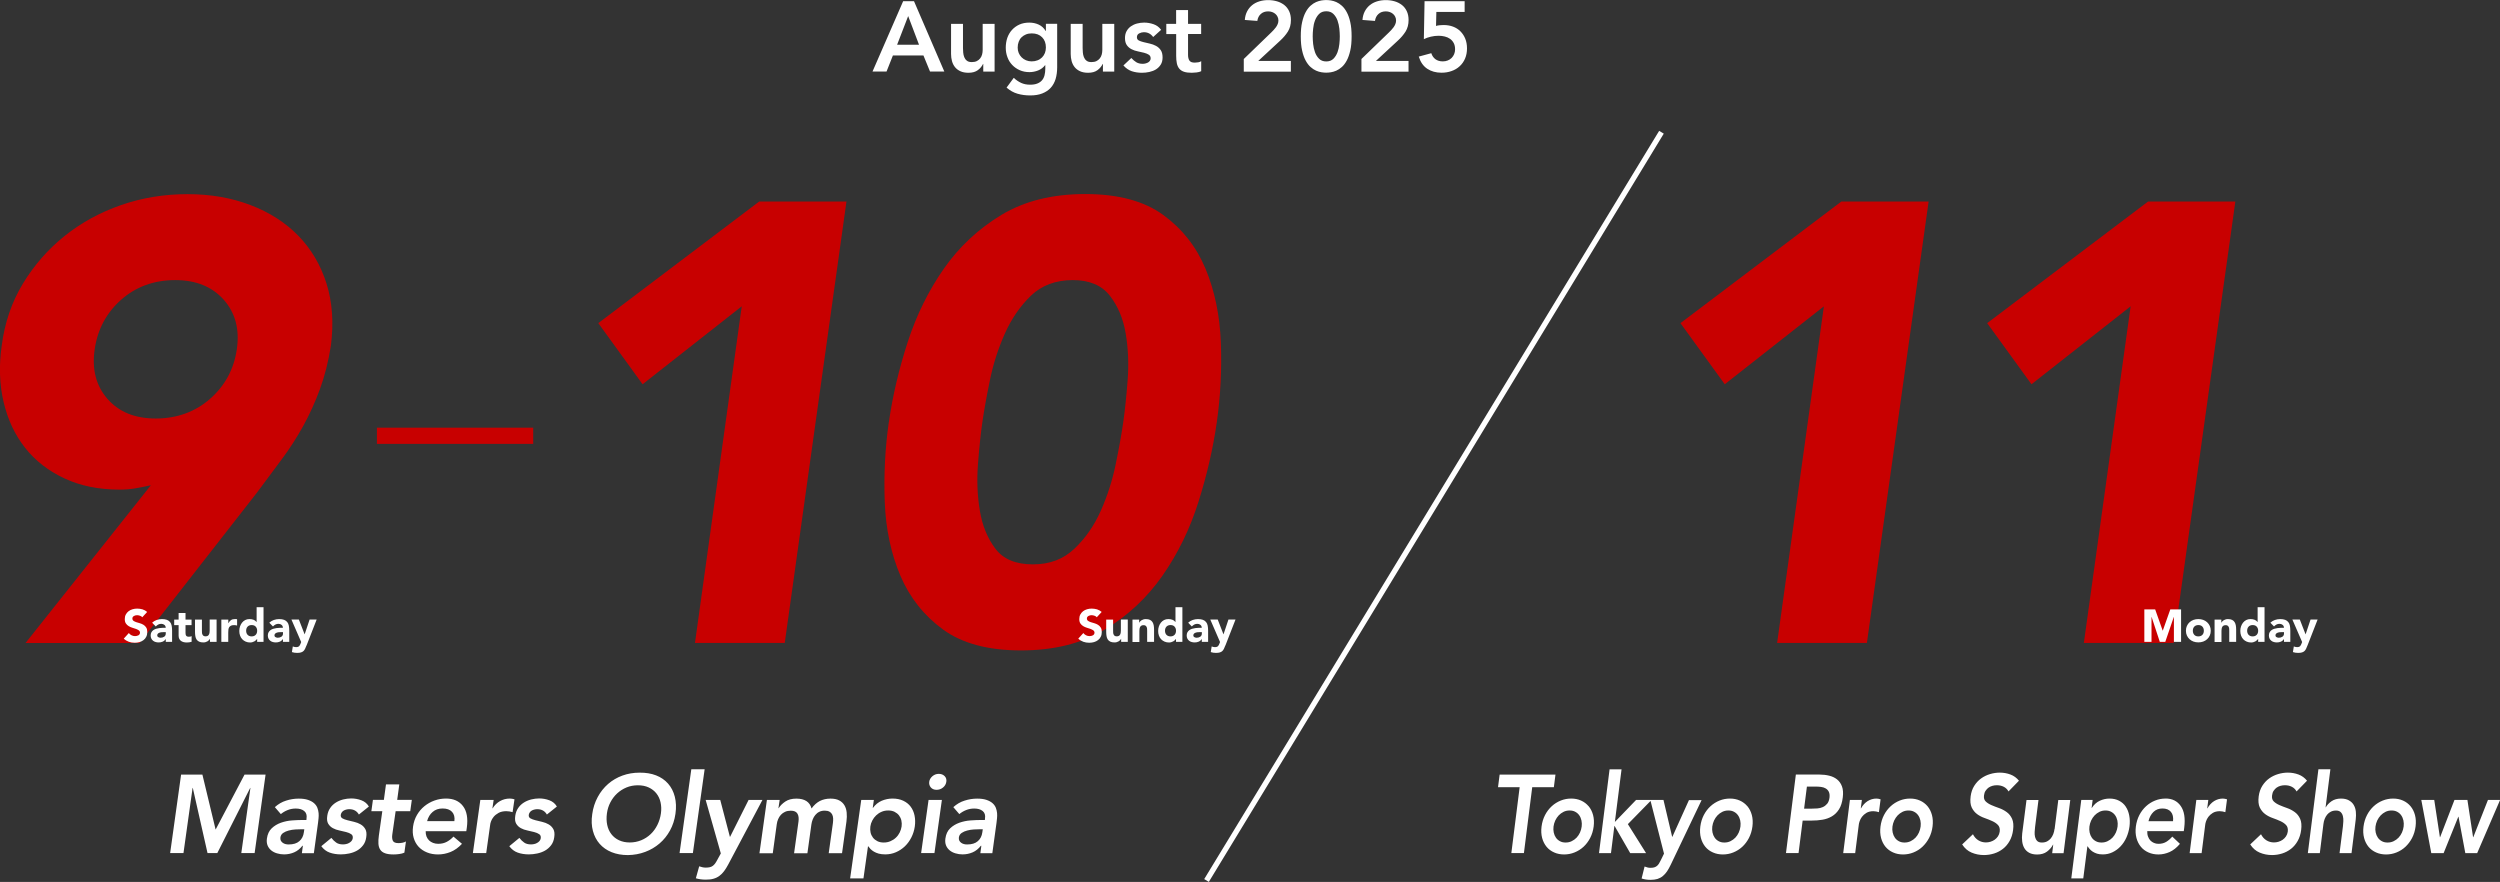
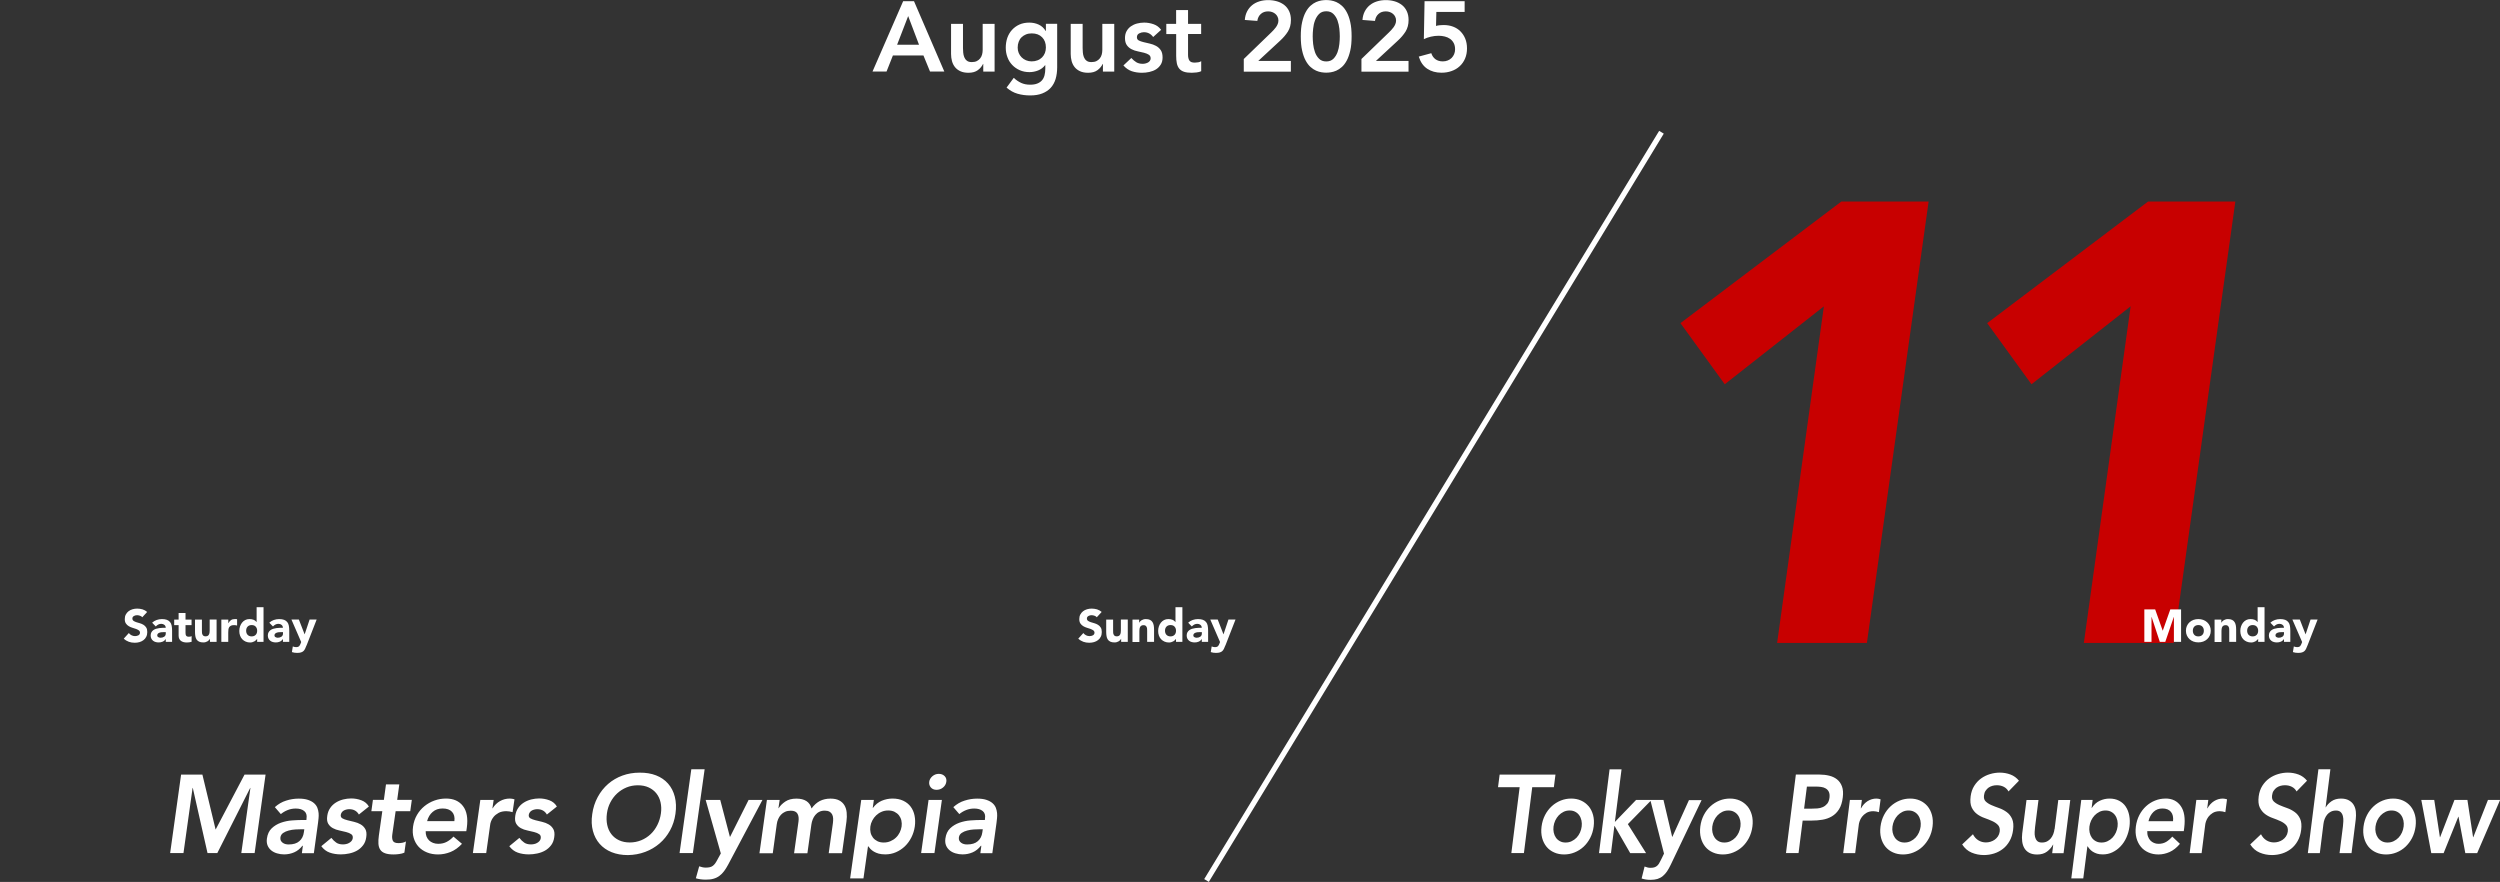
<svg xmlns="http://www.w3.org/2000/svg" id="lyr2" viewBox="0 0 463.43 163.49">
  <rect x="0" y="0" width="463.43" height="163.49" fill="#333333" stroke="none" />
  <defs>
    <style>.cls-1{fill:#c80000}.cls-3{fill:#fff}</style>
  </defs>
  <g id="lyr1-2">
    <path class="cls-3" d="M33.57 143.59h3.95l2.45 10.19 5.36-10.19h3.9l-2.03 14.55h-2.47l1.69-12.08h-.04l-6.1 12.08h-1.81l-2.73-12.08h-.04l-1.69 12.08h-2.47l2.03-14.55ZM56.12 156.78h-.06c-.44.56-.95.97-1.53 1.22-.58.25-1.2.38-1.86.38-.45 0-.89-.06-1.31-.19-.42-.12-.78-.31-1.08-.55-.3-.25-.53-.55-.68-.92s-.19-.8-.12-1.29c.11-.79.4-1.42.88-1.88.48-.46 1.05-.8 1.71-1.04.66-.23 1.35-.38 2.09-.43s1.41-.08 2.02-.08h.62l.02-.27c.1-.62-.05-1.08-.43-1.39-.38-.31-.9-.46-1.56-.46-.52 0-1.02.09-1.5.28-.48.19-.9.44-1.27.75l-1.11-1.29c.62-.56 1.31-.97 2.09-1.21.77-.25 1.55-.37 2.33-.37.7 0 1.28.08 1.74.24.46.16.83.36 1.11.61.28.25.48.53.61.85.12.32.2.65.23.98s.02.65-.01.96c-.03.31-.06.58-.09.81l-.78 5.67h-2.22l.18-1.36Zm.29-3.06h-.51c-.34 0-.73.01-1.16.04-.43.03-.84.09-1.23.2-.39.1-.73.25-1.02.45-.29.2-.46.48-.51.83-.03.23 0 .43.08.59s.2.29.35.4c.15.11.32.19.51.24.19.05.39.07.6.07.85 0 1.51-.2 1.97-.61.47-.4.75-.96.84-1.65l.08-.55ZM66.54 151.01c-.38-.67-.98-1.01-1.79-1.01-.16 0-.34.02-.51.06-.18.04-.34.1-.49.18-.15.08-.28.19-.38.33-.1.14-.17.29-.2.47-.04.3.06.52.3.66s.55.25.94.35c.38.1.8.2 1.24.3s.85.26 1.21.47c.36.21.65.5.86.87.21.37.27.88.17 1.52-.08.59-.28 1.09-.59 1.49-.31.4-.68.73-1.12.98-.44.25-.92.42-1.44.53-.52.11-1.03.17-1.54.17-.77 0-1.46-.11-2.08-.33-.62-.22-1.14-.62-1.56-1.19l1.87-1.54c.27.36.57.65.89.87.32.23.74.34 1.26.34.18 0 .37-.02.57-.06.2-.04.39-.11.56-.21.18-.1.33-.22.45-.36.12-.14.2-.31.23-.5.05-.34-.04-.6-.28-.76-.24-.17-.55-.3-.94-.4-.38-.1-.8-.2-1.24-.29-.45-.09-.85-.23-1.22-.43-.37-.2-.66-.48-.87-.83-.21-.36-.27-.85-.17-1.48.08-.55.26-1.02.54-1.43s.63-.74 1.04-1c.41-.26.86-.45 1.36-.58.49-.12.99-.19 1.48-.19.66 0 1.29.11 1.9.34.61.23 1.07.61 1.39 1.16l-1.85 1.48ZM68.84 150.37l.29-2.1h2.03l.39-2.86h2.47l-.39 2.86h2.71l-.29 2.1h-2.71l-.62 4.32c-.07.49-.03.88.11 1.17.14.29.49.43 1.04.43.22 0 .46-.02.73-.07s.48-.13.65-.24l-.29 2.08c-.27.12-.6.21-.99.26-.38.05-.72.07-1.01.07-.66 0-1.19-.07-1.58-.22-.4-.14-.7-.36-.89-.66-.2-.29-.31-.66-.34-1.1s0-.95.08-1.52l.64-4.52h-2.03ZM78.91 154.07c-.01.37.04.7.15.99.12.29.28.53.48.73.21.2.45.35.74.46.29.11.6.17.95.17.62 0 1.15-.13 1.61-.38.46-.25.87-.57 1.22-.96l1.58 1.34c-.67.71-1.38 1.22-2.14 1.52-.75.3-1.52.45-2.3.45-.74 0-1.42-.12-2.04-.37s-1.14-.6-1.56-1.05-.72-1-.91-1.63c-.19-.64-.23-1.35-.12-2.13.11-.78.35-1.49.72-2.13.37-.64.83-1.18 1.38-1.63.55-.45 1.17-.8 1.86-1.05.69-.25 1.41-.37 2.15-.37 1.38 0 2.43.46 3.14 1.39.71.92.95 2.25.72 3.98l-.1.68h-7.52Zm5.32-1.85c.1-.73-.05-1.3-.43-1.72-.38-.42-.97-.63-1.75-.63-.74 0-1.36.21-1.85.64-.49.42-.84.99-1.03 1.71h5.06ZM89.04 148.28h2.47l-.23 1.56h.04c.36-.58.81-1.02 1.37-1.34.55-.31 1.16-.47 1.82-.47.15 0 .29.01.43.04s.28.06.43.1l-.35 2.38c-.19-.05-.38-.1-.58-.13s-.38-.05-.58-.05c-.58 0-1.06.11-1.44.32-.38.21-.69.46-.91.73s-.39.55-.48.82c-.1.27-.15.48-.16.62l-.74 5.28h-2.47l1.38-9.86ZM101.39 151.01c-.38-.67-.98-1.01-1.79-1.01-.16 0-.34.02-.51.06-.18.04-.34.1-.49.18-.15.08-.28.19-.38.33-.1.14-.17.29-.2.47-.04.3.06.52.3.66s.55.25.94.35c.38.1.8.2 1.24.3s.85.26 1.21.47c.36.21.65.5.86.87.21.37.27.88.17 1.52-.08.59-.28 1.09-.59 1.49-.31.4-.68.73-1.12.98-.44.25-.92.42-1.44.53-.52.11-1.03.17-1.54.17-.77 0-1.46-.11-2.08-.33-.62-.22-1.14-.62-1.56-1.19l1.87-1.54c.27.36.57.65.89.87.32.23.74.34 1.26.34.18 0 .37-.02.57-.06.2-.04.39-.11.56-.21.18-.1.33-.22.45-.36.12-.14.2-.31.23-.5.05-.34-.04-.6-.28-.76-.24-.17-.55-.3-.94-.4-.38-.1-.8-.2-1.24-.29-.45-.09-.85-.23-1.22-.43-.37-.2-.66-.48-.87-.83-.21-.36-.27-.85-.17-1.48.08-.55.26-1.02.54-1.43s.63-.74 1.04-1c.41-.26.86-.45 1.36-.58.49-.12.99-.19 1.48-.19.66 0 1.29.11 1.9.34.61.23 1.07.61 1.39 1.16l-1.85 1.48ZM109.78 150.93c.16-1.17.5-2.22 1.02-3.18.51-.95 1.16-1.76 1.93-2.43.77-.67 1.66-1.19 2.65-1.55.99-.36 2.05-.54 3.18-.54 1.14-.01 2.15.15 3.05.5.9.35 1.64.86 2.23 1.53.59.67 1.01 1.48 1.25 2.43s.29 2 .12 3.16c-.16 1.14-.5 2.17-1.01 3.1s-1.15 1.73-1.93 2.4c-.78.67-1.67 1.2-2.67 1.57-1 .38-2.07.57-3.21.59-1.12 0-2.13-.18-3.02-.54-.89-.36-1.63-.88-2.21-1.54-.58-.66-1-1.46-1.25-2.39-.25-.93-.3-1.97-.13-3.1Zm2.73-.17c-.11.78-.09 1.5.05 2.16s.4 1.23.77 1.71.84.86 1.42 1.13c.58.27 1.24.41 1.99.41s1.46-.14 2.12-.41c.66-.27 1.24-.65 1.75-1.13.51-.48.92-1.05 1.25-1.71.33-.66.55-1.38.66-2.16.1-.73.07-1.4-.07-2.03-.14-.63-.4-1.18-.77-1.65s-.85-.84-1.43-1.11c-.58-.27-1.25-.4-2-.4s-1.46.13-2.11.4c-.65.27-1.23.64-1.74 1.11s-.92 1.02-1.25 1.65c-.33.63-.54 1.31-.64 2.03ZM128.15 142.6h2.47l-2.18 15.54h-2.47l2.18-15.54ZM130.8 148.28h2.71l1.79 6.84h.04l3.43-6.84h2.57l-6.35 11.98c-.25.47-.5.87-.76 1.22s-.55.64-.87.88c-.32.24-.69.42-1.09.53-.4.12-.88.17-1.43.17-.66 0-1.27-.08-1.85-.25l.62-2.22c.19.07.39.13.59.17.2.05.41.07.63.07.3 0 .56-.03.77-.08.21-.05.4-.14.55-.26.16-.12.3-.27.43-.45s.26-.41.4-.67l.64-1.17-2.82-9.95ZM142.19 148.28h2.34l-.23 1.54h.04c.29-.47.7-.88 1.24-1.24s1.22-.54 2.04-.54c1.55 0 2.49.61 2.82 1.83.45-.63.97-1.09 1.54-1.39.58-.29 1.23-.44 1.97-.44.66 0 1.2.11 1.61.33.42.22.74.52.97.9s.37.83.42 1.35c.05.51.04 1.07-.04 1.66l-.82 5.88h-2.47l.78-5.59c.04-.3.05-.59.04-.87-.01-.28-.08-.53-.19-.74-.11-.21-.27-.38-.49-.5-.22-.12-.51-.19-.88-.19s-.72.07-1.01.22c-.29.14-.53.34-.73.58-.2.24-.36.51-.48.82-.12.31-.21.62-.25.94l-.74 5.34h-2.47l.82-5.88c.08-.62.02-1.11-.2-1.47s-.62-.54-1.22-.54c-.41 0-.77.07-1.07.21s-.56.32-.77.55c-.21.23-.38.5-.51.8-.13.3-.22.62-.26.95l-.74 5.38h-2.47l1.38-9.86ZM159.65 148.28h2.34l-.21 1.48h.04c.44-.6.98-1.04 1.62-1.32.64-.27 1.32-.41 2.01-.41.75 0 1.41.13 1.98.4.57.27 1.03.63 1.38 1.1.35.47.59 1.01.72 1.64.13.63.15 1.31.05 2.04-.11.73-.32 1.4-.64 2.03-.32.63-.72 1.18-1.2 1.64s-1.04.83-1.66 1.1c-.62.27-1.28.4-1.98.4-.47 0-.87-.05-1.21-.14-.34-.1-.64-.22-.89-.37s-.46-.31-.63-.48c-.16-.17-.3-.34-.41-.5h-.06l-.84 5.94h-2.47l2.06-14.55Zm7.48 4.93c.05-.38.04-.75-.04-1.11-.08-.36-.23-.67-.44-.95-.21-.27-.49-.49-.82-.66-.34-.17-.73-.25-1.18-.25s-.87.08-1.24.25c-.38.16-.71.38-1 .66-.29.27-.52.59-.71.95-.19.36-.31.73-.36 1.11s-.04.75.04 1.11c.08.36.23.67.44.95.21.27.49.49.82.66.34.17.73.25 1.18.25s.87-.08 1.25-.25c.38-.16.72-.38 1.01-.66.29-.27.52-.59.7-.95.18-.36.29-.73.35-1.11ZM172.13 148.28h2.47l-1.38 9.86h-2.47l1.38-9.86Zm.12-3.35c.05-.4.25-.74.59-1.04.34-.29.73-.44 1.18-.44s.81.14 1.09.42c.27.28.38.63.31 1.06s-.27.78-.62 1.06c-.34.28-.74.42-1.19.42s-.81-.15-1.06-.44c-.25-.29-.35-.64-.3-1.04ZM181.89 156.78h-.06c-.44.56-.95.97-1.53 1.22-.58.25-1.2.38-1.86.38-.45 0-.89-.06-1.31-.19-.42-.12-.78-.31-1.08-.55-.3-.25-.53-.55-.68-.92s-.19-.8-.12-1.29c.11-.79.4-1.42.88-1.88.48-.46 1.05-.8 1.71-1.04.66-.23 1.35-.38 2.09-.43s1.41-.08 2.02-.08h.62l.02-.27c.1-.62-.05-1.08-.43-1.39-.38-.31-.9-.46-1.56-.46-.52 0-1.02.09-1.5.28-.48.19-.9.44-1.27.75l-1.11-1.29c.62-.56 1.31-.97 2.09-1.21.77-.25 1.55-.37 2.33-.37.7 0 1.28.08 1.74.24.46.16.83.36 1.11.61.28.25.48.53.61.85.12.32.2.65.23.98s.02.65-.01.96c-.03.31-.06.58-.09.81l-.78 5.67h-2.22l.18-1.36Zm.29-3.06h-.51c-.34 0-.73.01-1.16.04-.43.03-.84.09-1.23.2-.39.1-.73.25-1.02.45-.29.2-.46.48-.51.83-.03.23 0 .43.08.59s.2.29.35.4c.15.11.32.19.51.24.19.05.39.07.6.07.85 0 1.51-.2 1.97-.61.47-.4.75-.96.84-1.65l.08-.55ZM288.35 143.59h-10.36l-.3 2.34h4.01l-1.54 12.21h2.33l1.54-12.21h4.01l.3-2.34Zm6.13 5.86c-.38-.45-.84-.8-1.4-1.05-.55-.25-1.17-.37-1.83-.37s-1.31.12-1.93.37c-.62.25-1.18.6-1.67 1.05-.49.45-.91 1-1.24 1.63-.33.64-.55 1.35-.65 2.13-.1.78-.06 1.49.11 2.13.17.64.45 1.18.82 1.63s.84.8 1.41 1.05c.56.25 1.17.37 1.84.37s1.31-.12 1.93-.37c.62-.25 1.18-.6 1.67-1.05s.9-1 1.23-1.63c.33-.64.55-1.35.65-2.13.1-.78.06-1.49-.11-2.13-.17-.64-.45-1.18-.82-1.63Zm-1.28 3.76c-.05.38-.15.75-.31 1.11-.16.36-.37.67-.63.95-.26.27-.56.49-.91.66-.34.17-.72.25-1.13.25s-.76-.08-1.06-.25c-.3-.16-.55-.38-.74-.66-.19-.27-.32-.59-.4-.95-.07-.36-.09-.73-.04-1.11.05-.38.16-.75.32-1.11.17-.36.38-.67.64-.95.26-.27.56-.49.9-.66.34-.17.71-.25 1.12-.25s.76.08 1.06.25c.3.16.55.38.74.66.19.27.32.59.4.95.07.36.09.73.04 1.11Zm19.9-4.93-3.09 6.84h-.04l-1.61-6.84h-5.07l-3.94 4.09 1.24-9.76h-2.22l-1.96 15.54h2.22l.63-5.04h.04l2.9 5.04h2.94l-3.38-5.38 4.21-4.3 2.49 9.77-.57 1.17c-.12.26-.24.48-.36.67s-.25.34-.39.45-.31.2-.5.26c-.19.05-.42.08-.69.08-.2 0-.38-.02-.56-.07s-.35-.11-.53-.17l-.55 2.22c.52.17 1.07.25 1.66.25.49 0 .92-.06 1.29-.17.36-.12.69-.29.98-.53.29-.24.55-.53.79-.88.23-.35.46-.76.68-1.22l5.72-11.98h-2.31Zm10.81 1.17c-.38-.45-.84-.8-1.4-1.05-.55-.25-1.17-.37-1.83-.37s-1.31.12-1.93.37c-.62.25-1.18.6-1.67 1.05-.49.45-.91 1-1.24 1.63-.33.64-.55 1.35-.65 2.13-.1.78-.06 1.49.11 2.13.17.64.45 1.18.82 1.63s.84.8 1.41 1.05c.56.25 1.17.37 1.84.37s1.31-.12 1.93-.37c.62-.25 1.18-.6 1.67-1.05s.9-1 1.23-1.63c.33-.64.55-1.35.65-2.13.1-.78.06-1.49-.11-2.13-.17-.64-.45-1.18-.82-1.63Zm-1.28 3.76c-.05.38-.15.75-.31 1.11-.16.36-.37.67-.63.95-.26.27-.56.49-.91.66-.34.17-.72.25-1.13.25s-.76-.08-1.06-.25c-.3-.16-.55-.38-.74-.66-.19-.27-.32-.59-.4-.95-.07-.36-.09-.73-.04-1.11.05-.38.16-.75.32-1.11.17-.36.38-.67.64-.95.26-.27.56-.49.9-.66.34-.17.71-.25 1.12-.25s.76.08 1.06.25c.3.16.55.38.74.66.19.27.32.59.4.95.07.36.09.73.04 1.11Zm17.91-8.73c-.4-.32-.88-.55-1.45-.69-.57-.14-1.17-.21-1.79-.21h-4.4l-1.83 14.55h2.33l.76-6.02h1.67c.69 0 1.36-.05 2.01-.16s1.23-.32 1.75-.63.96-.74 1.31-1.3c.36-.56.59-1.3.7-2.22.1-.81.05-1.48-.15-2.02s-.5-.97-.9-1.29Zm-1.4 3.36c-.06.49-.21.88-.43 1.15-.23.27-.5.48-.81.62s-.65.22-1.02.25c-.36.03-.71.04-1.04.04h-1.41l.52-4.09h1.66c.31 0 .63.02.95.06.33.04.62.13.87.28s.45.35.58.62c.13.27.18.63.13 1.08Zm9.1.23c-.12-.03-.25-.04-.39-.04-.59 0-1.14.16-1.64.47-.5.32-.91.76-1.23 1.34h-.04l.2-1.56h-2.22l-1.24 9.86h2.22l.67-5.28c.01-.14.06-.34.15-.62.09-.27.23-.55.43-.82s.48-.52.82-.73c.34-.21.78-.32 1.29-.32.17 0 .34.02.52.05s.34.08.52.13l.31-2.38c-.14-.04-.27-.08-.39-.1Zm9.07 1.38c-.38-.45-.84-.8-1.4-1.05-.55-.25-1.17-.37-1.83-.37s-1.31.12-1.93.37c-.62.25-1.18.6-1.67 1.05s-.91 1-1.24 1.63c-.33.64-.55 1.35-.65 2.13-.1.78-.06 1.49.11 2.13.17.64.45 1.18.82 1.63.38.45.84.8 1.41 1.05.56.25 1.17.37 1.84.37s1.31-.12 1.93-.37c.62-.25 1.18-.6 1.66-1.05s.9-1 1.23-1.63c.33-.64.55-1.35.65-2.13.1-.78.06-1.49-.11-2.13-.17-.64-.45-1.18-.82-1.63Zm-1.28 3.76c-.05.38-.15.75-.31 1.11s-.37.67-.63.95c-.26.27-.56.49-.91.66-.35.17-.72.25-1.13.25s-.76-.08-1.06-.25c-.3-.16-.55-.38-.74-.66-.19-.27-.32-.59-.4-.95s-.09-.73-.04-1.11c.05-.38.16-.75.32-1.11.17-.36.38-.67.64-.95.26-.27.56-.49.9-.66.34-.17.71-.25 1.12-.25s.76.08 1.06.25c.3.16.55.38.74.66.19.27.32.59.4.95.07.36.09.73.04 1.11Zm12.05-6.63c.15-.24.34-.43.56-.59.22-.15.47-.26.73-.33s.53-.1.8-.1c.46 0 .88.09 1.26.28.38.19.68.48.89.87l1.94-1.99c-.43-.53-.96-.92-1.58-1.15-.62-.23-1.28-.35-1.97-.35-.6 0-1.21.09-1.81.27-.6.18-1.16.45-1.66.81-.5.36-.92.82-1.27 1.37-.35.55-.57 1.2-.67 1.95-.11.86-.04 1.55.2 2.06.25.51.58.92 1 1.23s.88.55 1.4.73c.51.18.99.37 1.42.57.44.2.79.44 1.06.73s.38.7.31 1.23c-.05.33-.16.62-.33.87s-.38.46-.62.63c-.24.16-.5.29-.78.37s-.55.12-.82.12c-.52 0-.99-.13-1.42-.4-.43-.27-.75-.64-.99-1.12l-2 1.89c.46.71 1.04 1.22 1.76 1.52.71.3 1.48.45 2.29.45.64 0 1.26-.1 1.87-.29.6-.19 1.15-.48 1.64-.86s.9-.87 1.23-1.45.55-1.26.65-2.04c.11-.86.05-1.55-.19-2.08s-.57-.94-1-1.25-.89-.56-1.41-.74c-.51-.18-.99-.36-1.42-.55-.44-.19-.79-.42-1.06-.68-.27-.26-.38-.64-.31-1.13.04-.33.13-.61.29-.85Zm12.77 7.08c-.04.33-.11.64-.23.95-.12.3-.27.57-.46.8-.19.23-.42.42-.69.56-.27.14-.59.21-.96.21-.39 0-.69-.1-.88-.3-.19-.2-.32-.45-.39-.74s-.09-.61-.07-.95c.02-.33.05-.64.08-.91l.63-4.99h-2.22l-.8 6.23c-.06.51-.06.99 0 1.46s.19.88.4 1.24.51.65.9.86c.39.21.88.32 1.47.32.74 0 1.35-.18 1.83-.54.48-.36.85-.79 1.11-1.28h.04l-.19 1.58h2.11l1.24-9.86h-2.22l-.68 5.38Zm13.21-4.13c-.31-.47-.73-.83-1.24-1.1-.51-.27-1.11-.4-1.78-.4-.63 0-1.23.14-1.81.41-.58.27-1.07.71-1.46 1.32h-.04l.19-1.48h-2.11l-1.85 14.55h2.22l.76-5.94h.06c.1.16.22.33.37.5.15.17.33.33.56.48.23.15.5.27.8.37s.67.14 1.09.14c.63 0 1.22-.13 1.78-.4s1.06-.63 1.5-1.1c.44-.47.8-1.01 1.08-1.64.28-.63.47-1.31.57-2.03.09-.73.07-1.4-.05-2.04-.12-.63-.33-1.18-.65-1.64Zm-1.52 3.68c-.05.38-.15.75-.31 1.11s-.37.67-.63.95c-.26.27-.56.49-.91.66-.35.17-.72.25-1.13.25s-.76-.08-1.06-.25c-.3-.16-.55-.38-.74-.66-.19-.27-.32-.59-.4-.95-.07-.36-.09-.73-.04-1.11.05-.38.16-.75.32-1.11.17-.36.38-.67.64-.95.26-.27.56-.49.9-.66.34-.17.71-.25 1.12-.25s.76.08 1.06.25c.3.16.55.38.74.66.19.27.32.59.4.95.07.36.09.73.04 1.11Zm8.88-5.18c-.67 0-1.31.12-1.93.37-.62.25-1.18.6-1.67 1.05-.49.45-.91 1-1.24 1.63-.33.64-.55 1.35-.65 2.13-.1.78-.06 1.49.11 2.13.17.64.45 1.18.82 1.63s.84.8 1.41 1.05c.56.25 1.17.37 1.84.37.7 0 1.39-.15 2.07-.45.68-.3 1.32-.81 1.92-1.52l-1.42-1.34c-.32.38-.69.7-1.1.96-.41.25-.9.38-1.45.38-.31 0-.59-.05-.85-.17-.26-.11-.48-.26-.67-.46-.18-.2-.33-.44-.43-.73-.11-.29-.15-.62-.14-.99h6.77l.09-.68c.21-1.73 0-3.05-.65-3.98-.64-.92-1.58-1.39-2.83-1.39Zm1.4 4.19h-4.55c.17-.71.48-1.28.92-1.71s1-.64 1.67-.64c.7 0 1.23.21 1.57.63.35.42.47.99.39 1.72Zm9.25-4.19c-.59 0-1.14.16-1.64.47-.5.32-.91.76-1.23 1.34h-.04l.2-1.56h-2.22l-1.24 9.86h2.22l.67-5.28c.01-.14.06-.34.15-.62.09-.27.23-.55.43-.82.2-.27.48-.52.82-.73.35-.21.78-.32 1.29-.32.17 0 .34.02.52.05s.35.08.52.13l.31-2.38c-.14-.04-.27-.08-.39-.1-.12-.03-.25-.04-.39-.04Zm9.41-1.45c.15-.24.34-.43.56-.59.22-.15.47-.26.73-.33s.53-.1.8-.1c.46 0 .88.09 1.26.28.38.19.68.48.89.87l1.94-1.99c-.43-.53-.96-.92-1.58-1.15-.62-.23-1.28-.35-1.97-.35-.6 0-1.21.09-1.81.27-.6.18-1.16.45-1.66.81-.5.36-.92.82-1.27 1.37-.35.55-.57 1.2-.67 1.95-.11.86-.04 1.55.2 2.06.25.51.58.92 1 1.23s.88.55 1.4.73c.51.18.99.37 1.42.57.44.2.79.44 1.06.73s.38.7.31 1.23c-.05.33-.16.62-.33.87s-.38.46-.62.63c-.24.16-.5.29-.78.37s-.55.12-.82.12c-.52 0-.99-.13-1.42-.4-.43-.27-.75-.64-.99-1.12l-2 1.89c.46.71 1.04 1.22 1.76 1.52.71.3 1.48.45 2.29.45.64 0 1.26-.1 1.87-.29.6-.19 1.15-.48 1.64-.86s.9-.87 1.23-1.45.55-1.26.65-2.04c.11-.86.05-1.55-.19-2.08s-.57-.94-1-1.25-.89-.56-1.41-.74c-.51-.18-.99-.36-1.42-.55-.44-.19-.79-.42-1.06-.68-.27-.26-.38-.64-.31-1.13.04-.33.13-.61.29-.85Zm14.84 2.64c-.21-.36-.51-.64-.9-.86-.39-.22-.88-.33-1.47-.33-.69 0-1.28.17-1.76.5-.48.34-.83.71-1.05 1.12h-.04l.89-7.05h-2.22l-1.96 15.54h2.22l.67-5.38c.04-.33.11-.64.23-.95.12-.3.27-.57.46-.8.19-.23.42-.42.69-.55.27-.14.59-.21.96-.21s.67.1.87.3c.2.2.33.45.4.74s.1.61.08.95c-.01.34-.04.64-.07.91l-.63 4.99h2.22l.78-6.23c.06-.51.07-.99.02-1.46s-.18-.88-.39-1.23Zm10.53.23c-.38-.45-.84-.8-1.4-1.05-.55-.25-1.17-.37-1.83-.37s-1.31.12-1.93.37c-.62.25-1.18.6-1.67 1.05s-.91 1-1.24 1.63c-.33.64-.55 1.35-.65 2.13-.1.78-.06 1.49.11 2.13.17.64.45 1.18.82 1.63.38.45.84.8 1.41 1.05.56.25 1.17.37 1.84.37s1.31-.12 1.93-.37c.62-.25 1.18-.6 1.66-1.05s.9-1 1.23-1.63c.33-.64.55-1.35.65-2.13.1-.78.06-1.49-.11-2.13-.17-.64-.45-1.18-.82-1.63Zm-1.28 3.76c-.05.38-.15.75-.31 1.11s-.37.67-.63.95c-.26.27-.56.49-.91.66-.35.17-.72.25-1.13.25s-.76-.08-1.06-.25c-.3-.16-.55-.38-.74-.66-.19-.27-.32-.59-.4-.95s-.09-.73-.04-1.11c.05-.38.16-.75.32-1.11.17-.36.38-.67.64-.95.26-.27.56-.49.9-.66.34-.17.71-.25 1.12-.25s.76.08 1.06.25c.3.16.55.38.74.66.19.27.32.59.4.95.07.36.09.73.04 1.11Zm15.63-4.93-2.72 6.91h-.04l-1.05-6.91h-2.4l-2.66 6.91h-.04l-1.05-6.91h-2.4l1.85 9.86h2.29l2.72-6.74h.04l1.26 6.74h2.2l4.25-9.86h-2.24ZM167.42.22h2.01l5.62 13.04h-2.65l-1.22-2.98h-5.66l-1.18 2.98h-2.6L167.42.22Zm2.94 8.07-2.01-5.31-2.05 5.31h4.05ZM184.37 13.27h-2.1v-1.42h-.04c-.21.44-.53.83-.96 1.15s-1.01.49-1.75.49c-.59 0-1.09-.1-1.5-.29s-.75-.45-1-.77c-.26-.33-.44-.7-.55-1.11-.11-.42-.17-.85-.17-1.31V4.43h2.21v4.48c0 .25.01.52.04.82.02.3.09.58.19.85.1.26.26.49.48.66.21.18.52.27.91.27.37 0 .68-.06.93-.18s.46-.29.63-.5c.17-.21.29-.45.36-.72s.11-.55.11-.85V4.43h2.21v8.84ZM195.97 4.42v8.05c0 .8-.1 1.52-.29 2.17-.2.65-.5 1.19-.91 1.64-.41.45-.93.79-1.56 1.04s-1.37.37-2.23.37-1.6-.1-2.34-.31c-.74-.21-1.42-.59-2.05-1.14l1.33-1.81c.44.41.9.72 1.38.94s1.03.33 1.66.33c.53 0 .97-.07 1.34-.22s.65-.35.87-.61.37-.57.46-.93c.09-.36.14-.76.14-1.21v-.65h-.04c-.32.43-.74.75-1.27.97-.53.21-1.07.32-1.62.32-.66 0-1.27-.12-1.81-.36s-1-.56-1.39-.97c-.39-.41-.69-.88-.89-1.44-.21-.55-.31-1.14-.31-1.77s.1-1.26.29-1.82c.2-.56.49-1.06.87-1.47.38-.42.84-.75 1.37-.99.53-.24 1.15-.36 1.83-.36.63 0 1.21.12 1.75.37s.97.64 1.29 1.18h.04V4.41h2.1Zm-4.71 1.77c-.39 0-.75.06-1.07.19s-.59.31-.82.53-.41.5-.53.83c-.13.33-.19.69-.19 1.08 0 .36.06.69.19 1s.31.58.54.81c.23.23.51.42.83.55s.66.2 1.03.2c.41 0 .77-.07 1.1-.2s.6-.32.83-.54c.23-.23.4-.5.53-.82.12-.32.18-.66.18-1.03 0-.77-.23-1.4-.7-1.88s-1.11-.72-1.92-.72ZM206.55 13.27h-2.1v-1.42h-.04c-.21.44-.53.83-.96 1.15s-1.01.49-1.75.49c-.59 0-1.09-.1-1.5-.29s-.75-.45-1-.77c-.26-.33-.44-.7-.55-1.11-.11-.42-.17-.85-.17-1.31V4.43h2.21v4.48c0 .25.01.52.04.82.02.3.09.58.19.85.1.26.26.49.48.66.21.18.52.27.91.27.37 0 .68-.06.93-.18s.46-.29.63-.5c.17-.21.29-.45.36-.72s.11-.55.11-.85V4.43h2.21v8.84ZM213.77 6.87c-.43-.6-1.01-.9-1.73-.9-.29 0-.58.07-.87.22s-.42.39-.42.72c0 .27.12.47.35.59.23.12.53.23.88.31.36.09.74.18 1.15.27.41.09.8.23 1.15.42.36.19.65.45.88.78.23.33.35.79.35 1.36 0 .53-.11.97-.34 1.34-.23.36-.52.65-.88.88-.36.22-.77.38-1.23.48s-.91.15-1.36.15c-.69 0-1.32-.1-1.9-.29-.58-.2-1.09-.55-1.55-1.07l1.47-1.38c.28.32.59.58.91.78.33.2.72.3 1.19.3.16 0 .33-.02.5-.06.17-.04.33-.1.48-.18s.27-.19.36-.32c.09-.13.14-.28.14-.45 0-.31-.12-.53-.35-.68-.23-.15-.53-.27-.88-.36-.36-.09-.74-.18-1.15-.26-.41-.08-.8-.21-1.15-.39-.36-.18-.65-.43-.88-.75-.23-.32-.35-.76-.35-1.33 0-.49.1-.92.3-1.28s.47-.66.8-.89c.33-.23.71-.41 1.14-.52.43-.11.87-.17 1.31-.17.59 0 1.17.1 1.75.3.58.2 1.04.55 1.4 1.04l-1.47 1.33ZM216.2 6.3V4.42h1.82V1.86h2.21v2.56h2.43V6.3h-2.43v3.87c0 .44.08.79.25 1.05.17.26.49.39.99.39.2 0 .41-.02.65-.06.23-.04.42-.11.55-.21v1.86c-.23.11-.52.19-.86.23-.34.04-.64.06-.89.06-.59 0-1.07-.06-1.45-.19-.38-.13-.67-.33-.88-.59s-.36-.59-.44-.99c-.08-.39-.12-.85-.12-1.36V6.31h-1.82ZM230.57 10.93l5.07-4.9c.15-.15.3-.3.46-.47.16-.17.3-.34.43-.52s.24-.38.32-.58.13-.41.13-.64c0-.27-.05-.51-.16-.72-.1-.21-.24-.39-.41-.53s-.37-.26-.6-.34c-.23-.08-.47-.12-.73-.12-.55 0-1.01.16-1.36.48-.36.32-.57.75-.65 1.29l-2.32-.18c.05-.6.19-1.13.43-1.59.24-.46.55-.84.93-1.15.38-.31.82-.54 1.33-.7.5-.16 1.05-.24 1.64-.24s1.14.08 1.65.23c.51.15.95.38 1.34.68.38.3.68.68.9 1.15.22.47.33 1.01.33 1.64 0 .82-.19 1.53-.56 2.13-.38.6-.86 1.16-1.45 1.7l-4.04 3.74h6.04v1.99h-8.73v-2.34ZM241.13 6.74c0-1.03.08-1.91.25-2.64.17-.73.38-1.35.65-1.84.27-.5.57-.9.91-1.2s.68-.53 1.03-.68c.35-.15.69-.25 1.01-.3.33-.05.61-.07.86-.07s.53.02.86.07c.33.05.66.15 1.01.3s.69.38 1.03.68c.34.3.64.7.91 1.2s.49 1.11.65 1.84c.17.73.25 1.61.25 2.64s-.08 1.91-.25 2.64c-.17.73-.38 1.34-.65 1.84s-.57.9-.91 1.2c-.34.3-.68.53-1.03.68-.35.15-.69.25-1.01.3-.33.05-.61.07-.86.07s-.53-.02-.86-.07c-.33-.05-.66-.15-1.01-.3s-.69-.38-1.03-.68c-.34-.3-.64-.7-.91-1.2s-.49-1.11-.65-1.84c-.17-.73-.25-1.61-.25-2.64Zm2.21 0c0 .41.03.88.08 1.41.06.53.17 1.04.34 1.52s.42.88.76 1.22c.33.33.77.5 1.33.5s.99-.17 1.33-.5c.33-.33.58-.74.76-1.22.17-.48.29-.99.34-1.52.06-.53.08-1 .08-1.41s-.03-.88-.08-1.41c-.06-.53-.17-1.04-.34-1.52s-.42-.88-.76-1.22c-.33-.33-.77-.5-1.33-.5s-1 .17-1.33.5c-.33.33-.58.74-.76 1.22s-.29.99-.34 1.52c-.06.53-.08 1-.08 1.41ZM252.38 10.93l5.07-4.9c.15-.15.3-.3.46-.47.16-.17.3-.34.43-.52s.24-.38.32-.58.13-.41.13-.64c0-.27-.05-.51-.16-.72-.1-.21-.24-.39-.41-.53s-.37-.26-.6-.34c-.23-.08-.47-.12-.73-.12-.55 0-1.01.16-1.36.48-.36.32-.57.75-.65 1.29l-2.32-.18c.05-.6.19-1.13.43-1.59.24-.46.55-.84.93-1.15.38-.31.82-.54 1.33-.7.5-.16 1.05-.24 1.64-.24s1.14.08 1.65.23c.51.15.95.38 1.34.68.38.3.68.68.9 1.15.22.47.33 1.01.33 1.64 0 .82-.19 1.53-.56 2.13-.38.6-.86 1.16-1.45 1.7l-4.04 3.74h6.04v1.99h-8.73v-2.34ZM271.51 2.21h-5.25l-.06 2.6c.17-.06.39-.1.65-.13.26-.02.51-.04.75-.04.64 0 1.23.1 1.76.3s.99.49 1.37.88c.38.38.68.84.89 1.36.21.53.32 1.12.32 1.79 0 .7-.12 1.33-.36 1.89-.24.56-.57 1.03-1 1.42-.42.39-.92.69-1.5.89-.58.21-1.2.31-1.86.31-1.04 0-1.93-.25-2.66-.74-.73-.49-1.25-1.24-1.56-2.25l2.32-.63c.15.47.4.84.76 1.11.36.27.82.41 1.38.41.33 0 .64-.06.91-.17.28-.11.52-.27.72-.47s.36-.44.47-.71c.11-.27.17-.56.17-.88 0-.45-.08-.84-.25-1.16-.17-.32-.39-.58-.67-.78-.28-.2-.61-.35-.98-.44-.37-.09-.76-.14-1.16-.14-.48 0-.96.06-1.43.17-.47.11-.91.26-1.3.46l.13-7.04h7.43v1.99Z" />
-     <path class="cls-1" d="M27.95 89.95c-1 .23-1.96.42-2.89.58-.92.16-1.89.23-2.89.23-3.85 0-7.26-.69-10.23-2.08-2.97-1.39-5.39-3.27-7.28-5.66-1.89-2.39-3.22-5.22-3.99-8.49-.77-3.27-.89-6.76-.35-10.46.54-4.24 1.85-8.07 3.93-11.5 2.08-3.43 4.66-6.37 7.74-8.84 3.08-2.46 6.57-4.37 10.46-5.72 3.89-1.35 7.99-2.02 12.31-2.02s8.13.68 11.67 2.02c3.54 1.35 6.51 3.26 8.9 5.72 2.39 2.47 4.12 5.41 5.2 8.84 1.08 3.43 1.35 7.26.81 11.5-.46 2.93-1.14 5.61-2.02 8.03-.89 2.43-1.93 4.72-3.12 6.88-1.2 2.16-2.52 4.22-3.99 6.18-1.46 1.96-2.97 3.99-4.51 6.07L25.86 119.2H4.73l23.23-29.24Zm-10.4-25.2c-.54 3.7.25 6.76 2.37 9.19 2.12 2.43 5.1 3.64 8.96 3.64s7.28-1.21 10.05-3.64c2.77-2.43 4.43-5.49 4.97-9.19.54-3.7-.27-6.76-2.43-9.19-2.16-2.43-5.16-3.64-9.01-3.64s-7.26 1.21-10 3.64-4.37 5.49-4.91 9.19ZM137.5 56.78l-18.38 14.45-8.21-11.33 29.82-22.54h16.18l-11.44 81.82h-16.64l8.67-62.41ZM164.77 78.27c.69-4.85 1.85-9.78 3.47-14.79s3.85-9.55 6.7-13.64c2.85-4.08 6.41-7.41 10.69-10 4.28-2.58 9.46-3.87 15.54-3.87s10.9 1.29 14.45 3.87c3.54 2.58 6.16 5.91 7.86 10 1.69 4.08 2.64 8.63 2.83 13.64.19 5.01-.06 9.94-.75 14.79s-1.83 9.79-3.41 14.79c-1.58 5.01-3.8 9.55-6.65 13.64-2.85 4.08-6.41 7.42-10.69 10-4.28 2.58-9.46 3.87-15.54 3.87s-10.9-1.29-14.45-3.87c-3.54-2.58-6.18-5.91-7.92-10-1.73-4.08-2.7-8.63-2.89-13.64-.19-5.01.06-9.94.75-14.79Zm17.33 0c-.31 2.16-.58 4.74-.81 7.74-.23 3-.12 5.89.35 8.67.46 2.77 1.42 5.12 2.89 7.05 1.46 1.93 3.77 2.89 6.93 2.89s5.64-.96 7.69-2.89c2.04-1.93 3.68-4.28 4.91-7.05 1.23-2.77 2.16-5.66 2.77-8.67.62-3 1.08-5.58 1.39-7.74.31-2.16.58-4.74.81-7.74.23-3 .12-5.89-.35-8.67-.46-2.77-1.44-5.12-2.95-7.05-1.5-1.93-3.79-2.89-6.88-2.89s-5.74.96-7.74 2.89c-2 1.93-3.62 4.28-4.85 7.05-1.23 2.77-2.16 5.66-2.77 8.67-.62 3-1.08 5.59-1.39 7.74Z" />
-     <path style="fill:none;stroke:#c80000;stroke-miterlimit:10;stroke-width:3px" d="M69.87 80.78h28.97" />
-     <path class="cls-1" d="m338.1 56.78-18.38 14.45-8.21-11.33 29.82-22.54h16.18l-11.44 81.82h-16.64l8.67-62.41ZM394.96 56.78l-18.38 14.45-8.21-11.33 29.82-22.54h16.18l-11.44 81.82h-16.64l8.67-62.41Z" />
+     <path class="cls-1" d="m338.1 56.78-18.38 14.45-8.21-11.33 29.82-22.54h16.18l-11.44 81.82h-16.64l8.67-62.41ZM394.96 56.78l-18.38 14.45-8.21-11.33 29.82-22.54h16.18l-11.44 81.82h-16.64l8.67-62.41" />
    <path class="cls-3" d="M26.39 114.44c-.11-.14-.25-.24-.44-.3-.18-.06-.36-.1-.52-.1-.1 0-.2.01-.3.03-.1.02-.2.06-.29.11-.09.05-.16.11-.22.19s-.08.18-.08.29c0 .18.07.32.2.42.14.1.31.18.51.25.21.07.43.14.67.2.24.07.46.16.67.29s.38.29.51.5c.14.21.2.49.2.84s-.06.63-.19.88c-.12.25-.29.46-.51.62-.21.16-.46.29-.74.37-.28.08-.58.12-.89.12-.39 0-.75-.06-1.09-.18-.33-.12-.65-.31-.94-.58l.94-1.04c.14.18.31.32.51.42.21.1.42.15.64.15.11 0 .22-.01.33-.04.11-.03.21-.06.3-.11s.16-.12.21-.2c.05-.08.08-.17.08-.28 0-.18-.07-.32-.21-.43-.14-.1-.31-.19-.52-.27-.21-.07-.44-.15-.68-.22-.24-.07-.47-.17-.68-.3-.21-.12-.38-.29-.52-.49s-.21-.47-.21-.81.06-.61.19-.85.3-.45.51-.61c.21-.16.46-.29.74-.37.28-.08.56-.12.86-.12.34 0 .67.05.99.14.32.1.6.26.86.48l-.91.99ZM30.73 118.47h-.02c-.14.22-.33.38-.57.48s-.48.14-.74.14c-.19 0-.38-.03-.56-.08-.18-.05-.34-.13-.47-.24-.14-.11-.24-.24-.32-.4-.08-.16-.12-.34-.12-.55 0-.24.04-.44.13-.6s.21-.3.36-.41c.15-.11.32-.19.51-.25s.39-.1.6-.13c.21-.03.41-.04.62-.05s.4 0 .57 0c0-.23-.08-.41-.24-.54-.16-.13-.35-.2-.57-.2s-.4.04-.57.13-.33.21-.46.36l-.68-.7c.24-.22.52-.39.83-.5.32-.11.65-.17.99-.17.37 0 .68.05.92.14.24.09.43.23.58.41s.25.4.3.67.08.57.08.91v2.1h-1.17v-.52Zm-.32-1.29c-.1 0-.22 0-.36.01-.14 0-.28.03-.42.07-.13.04-.25.1-.34.18-.09.08-.14.19-.14.33 0 .15.06.27.2.34.13.07.27.11.41.11.12 0 .25-.02.36-.05s.22-.08.31-.14c.09-.06.16-.14.22-.24.05-.1.08-.21.08-.34v-.27h-.31ZM35.51 115.88h-1.12v1.38c0 .11 0 .22.02.31.01.09.04.17.08.24.04.07.1.12.18.16.08.04.19.06.33.06.07 0 .16 0 .27-.02s.19-.05.25-.1v1.06c-.14.05-.29.08-.44.1-.15.02-.3.03-.45.03-.22 0-.41-.02-.6-.07-.18-.05-.34-.12-.48-.22-.14-.1-.24-.23-.32-.39-.08-.16-.12-.35-.12-.58v-1.96h-.82v-1.02h.82v-1.22h1.28v1.22h1.12v1.02ZM40.14 118.99h-1.22v-.56h-.02c-.05.08-.1.16-.17.24-.07.08-.16.15-.26.21s-.22.11-.35.15-.27.06-.43.06c-.32 0-.59-.05-.79-.15s-.36-.24-.47-.41-.18-.38-.22-.62c-.04-.24-.06-.5-.06-.77v-2.28h1.28v2.02c0 .12 0 .24.01.37 0 .13.03.25.08.35.04.11.11.2.2.26s.21.1.38.1.3-.03.4-.09.18-.14.23-.24c.05-.1.09-.21.11-.34.02-.12.03-.26.03-.39v-2.06h1.28v4.13ZM41.04 114.86h1.28v.66h.02c.14-.25.3-.45.48-.57.19-.13.42-.19.71-.19h.22c.07 0 .14.02.2.03v1.17c-.09-.03-.18-.05-.27-.06s-.18-.02-.28-.02c-.24 0-.44.03-.58.1-.14.07-.25.16-.33.28-.08.12-.13.27-.15.44s-.03.36-.03.56v1.73h-1.28v-4.13ZM48.84 118.99h-1.17v-.54h-.02c-.05.07-.12.15-.2.23-.08.08-.18.15-.29.21-.11.06-.23.11-.37.15-.13.04-.27.06-.41.06-.31 0-.58-.05-.83-.16s-.46-.25-.64-.44-.32-.42-.41-.68c-.1-.26-.14-.55-.14-.86 0-.29.04-.57.13-.83s.21-.5.37-.7.36-.37.59-.49c.23-.12.5-.18.79-.18.27 0 .51.04.74.12.23.08.42.22.57.42h.02v-2.74h1.28v6.43Zm-1.17-2.07c0-.31-.09-.56-.27-.76s-.43-.29-.75-.29-.57.1-.75.29c-.18.19-.27.44-.27.76s.09.56.27.76c.18.19.43.29.75.29s.57-.1.75-.29.27-.44.27-.76ZM52.45 118.47h-.02c-.14.22-.33.38-.57.48s-.48.14-.74.14c-.19 0-.38-.03-.56-.08-.18-.05-.34-.13-.47-.24-.14-.11-.24-.24-.32-.4-.08-.16-.12-.34-.12-.55 0-.24.04-.44.13-.6s.21-.3.36-.41c.15-.11.32-.19.51-.25s.39-.1.6-.13c.21-.03.41-.04.62-.05s.4 0 .57 0c0-.23-.08-.41-.24-.54-.16-.13-.35-.2-.57-.2s-.4.04-.57.13-.33.21-.46.36l-.68-.7c.24-.22.52-.39.83-.5.32-.11.65-.17.99-.17.37 0 .68.05.92.14.24.09.43.23.58.41s.25.4.3.67.08.57.08.91v2.1h-1.17v-.52Zm-.31-1.29c-.1 0-.22 0-.36.01-.14 0-.28.03-.42.07-.13.04-.25.1-.34.18-.09.08-.14.19-.14.33 0 .15.06.27.2.34.13.07.27.11.41.11.12 0 .25-.02.36-.05s.22-.08.31-.14c.09-.06.16-.14.22-.24.05-.1.08-.21.08-.34v-.27h-.31ZM56.81 119.66c-.09.22-.17.42-.25.59-.08.17-.18.31-.3.43s-.28.2-.46.26-.43.09-.74.09c-.33 0-.65-.05-.95-.15l.17-1.05c.19.08.39.13.6.13.14 0 .26-.02.35-.05.09-.03.17-.08.23-.14s.11-.13.15-.22.08-.18.13-.3l.09-.24-1.81-4.17h1.38l1.06 2.73h.02l.91-2.73h1.31l-1.87 4.8ZM397.5 112.97h2.01l1.39 3.93h.02l1.39-3.93h2v6.02h-1.33v-4.62h-.02l-1.58 4.62h-1.01l-1.52-4.62h-.02v4.62h-1.33v-6.02ZM405.21 116.92c0-.33.06-.63.18-.89.12-.27.28-.49.49-.68s.45-.34.73-.44.58-.15.9-.15.62.05.9.15c.28.1.52.25.73.44s.37.42.49.68c.12.27.18.56.18.89s-.06.63-.18.89c-.12.27-.28.49-.49.68s-.45.34-.73.44c-.28.1-.58.15-.9.15s-.62-.05-.9-.15c-.28-.1-.52-.25-.73-.44s-.37-.42-.49-.68c-.12-.27-.18-.56-.18-.89Zm1.28 0c0 .31.09.56.27.76s.43.29.75.29.57-.1.75-.29.27-.44.27-.76-.09-.56-.27-.76-.43-.29-.75-.29-.57.1-.75.29-.27.44-.27.76ZM410.55 114.86h1.22v.56h.02c.04-.08.1-.16.17-.24.07-.08.16-.15.26-.21s.22-.11.35-.15c.13-.04.27-.06.42-.06.32 0 .58.05.78.15s.35.24.46.41c.11.18.19.38.23.62.04.24.06.5.06.77v2.28h-1.28v-2.02c0-.12 0-.24-.01-.37 0-.13-.03-.25-.08-.35-.04-.11-.11-.2-.2-.26-.09-.07-.21-.1-.38-.1s-.3.03-.4.09c-.1.06-.18.14-.23.24-.05.1-.09.21-.11.34-.02.12-.03.26-.03.39v2.06h-1.28v-4.13ZM419.77 118.99h-1.17v-.54h-.02c-.05.07-.12.15-.2.23s-.18.15-.29.21c-.11.06-.23.11-.37.15-.13.04-.27.06-.41.06-.31 0-.58-.05-.83-.16-.25-.1-.46-.25-.64-.44s-.32-.42-.41-.68-.14-.55-.14-.86c0-.29.04-.57.13-.83s.21-.5.37-.7c.16-.2.36-.37.59-.49.23-.12.5-.18.79-.18.27 0 .51.04.74.12.23.08.42.22.57.42h.02v-2.74h1.28v6.43Zm-1.17-2.07c0-.31-.09-.56-.27-.76s-.43-.29-.75-.29-.57.1-.75.29c-.18.19-.27.44-.27.76s.09.56.27.76c.18.19.43.29.75.29s.57-.1.75-.29.27-.44.27-.76ZM423.39 118.47h-.02c-.14.22-.33.38-.57.48s-.48.14-.74.14c-.19 0-.38-.03-.56-.08-.18-.05-.34-.13-.47-.24-.14-.11-.24-.24-.32-.4-.08-.16-.12-.34-.12-.55 0-.24.04-.44.13-.6s.21-.3.36-.41c.15-.11.32-.19.51-.25s.39-.1.6-.13c.21-.03.41-.04.62-.05s.4 0 .57 0c0-.23-.08-.41-.24-.54-.16-.13-.35-.2-.57-.2s-.4.04-.57.13-.33.21-.46.36l-.68-.7c.24-.22.52-.39.83-.5.32-.11.65-.17.99-.17.37 0 .68.05.92.14.24.09.43.23.58.41s.25.4.3.67.08.57.08.91v2.1h-1.17v-.52Zm-.32-1.29c-.1 0-.22 0-.36.01-.14 0-.28.03-.42.07-.13.04-.25.1-.34.18-.09.08-.14.19-.14.33 0 .15.06.27.2.34s.27.11.41.11c.12 0 .25-.02.36-.05s.22-.08.31-.14.16-.14.22-.24c.05-.1.08-.21.08-.34v-.27h-.31ZM427.74 119.66c-.08.22-.17.42-.25.59-.08.17-.18.31-.3.43s-.28.2-.46.26c-.19.06-.43.09-.74.09-.33 0-.65-.05-.95-.15l.17-1.05c.19.08.39.13.6.13.14 0 .26-.02.35-.05.09-.03.17-.08.22-.14s.11-.13.15-.22c.04-.08.08-.18.13-.3l.09-.24-1.81-4.17h1.38l1.06 2.73h.02l.91-2.73h1.31l-1.87 4.8ZM203.33 114.44c-.11-.14-.25-.24-.44-.3-.18-.06-.36-.1-.52-.1-.1 0-.2.01-.3.03-.1.02-.2.06-.29.11-.09.05-.16.11-.22.19s-.08.18-.08.29c0 .18.07.32.2.42.14.1.31.18.51.25.21.07.43.14.67.2.24.07.46.16.67.29s.38.29.51.5c.14.21.2.49.2.84s-.06.63-.19.88c-.12.25-.29.46-.51.62-.21.16-.46.29-.74.37-.28.08-.58.12-.89.12-.39 0-.75-.06-1.09-.18-.33-.12-.65-.31-.94-.58l.94-1.04c.14.18.31.32.51.42.21.1.42.15.64.15.11 0 .22-.01.33-.04.11-.03.21-.06.3-.11s.16-.12.21-.2c.05-.08.08-.17.08-.28 0-.18-.07-.32-.21-.43-.14-.1-.31-.19-.52-.27-.21-.07-.44-.15-.68-.22-.24-.07-.47-.17-.68-.3-.21-.12-.38-.29-.52-.49s-.21-.47-.21-.81.06-.61.19-.85.3-.45.51-.61c.21-.16.46-.29.74-.37.28-.08.56-.12.86-.12.34 0 .67.05.99.14.32.1.6.26.86.48l-.91.99ZM209.05 118.99h-1.22v-.56h-.02c-.05.08-.1.16-.17.24-.07.08-.16.15-.26.21s-.22.11-.35.15-.27.06-.43.06c-.32 0-.59-.05-.79-.15s-.36-.24-.47-.41-.18-.38-.22-.62c-.04-.24-.06-.5-.06-.77v-2.28h1.28v2.02c0 .12 0 .24.01.37 0 .13.03.25.08.35.04.11.11.2.2.26s.21.1.38.1.3-.03.4-.09.18-.14.23-.24c.05-.1.09-.21.11-.34.02-.12.03-.26.03-.39v-2.06h1.28v4.13ZM209.95 114.86h1.22v.56h.02c.04-.08.1-.16.17-.24.07-.08.16-.15.26-.21s.22-.11.35-.15.27-.06.43-.06c.32 0 .58.05.78.15s.35.24.46.41c.11.18.19.38.23.62.04.24.06.5.06.77v2.28h-1.28v-2.02c0-.12 0-.24-.01-.37 0-.13-.03-.25-.08-.35-.04-.11-.11-.2-.2-.26-.09-.07-.21-.1-.38-.1s-.3.03-.4.09-.18.14-.23.24c-.05.1-.09.21-.11.34-.02.12-.03.26-.03.39v2.06h-1.28v-4.13ZM219.17 118.99H218v-.54h-.02c-.05.07-.12.15-.2.23-.08.08-.18.15-.29.21-.11.06-.23.11-.37.15-.13.04-.27.06-.41.06-.31 0-.58-.05-.83-.16s-.46-.25-.64-.44-.32-.42-.41-.68c-.1-.26-.14-.55-.14-.86 0-.29.04-.57.13-.83s.21-.5.37-.7.36-.37.59-.49c.23-.12.5-.18.79-.18.27 0 .51.04.74.12.23.08.42.22.57.42h.02v-2.74h1.28v6.43Zm-1.17-2.07c0-.31-.09-.56-.27-.76s-.43-.29-.75-.29-.57.1-.75.29c-.18.19-.27.44-.27.76s.09.56.27.76c.18.19.43.29.75.29s.57-.1.75-.29.27-.44.27-.76ZM222.78 118.47h-.02c-.14.22-.33.38-.57.48s-.48.14-.74.14c-.19 0-.38-.03-.56-.08-.18-.05-.34-.13-.47-.24-.14-.11-.24-.24-.32-.4-.08-.16-.12-.34-.12-.55 0-.24.04-.44.13-.6s.21-.3.36-.41c.15-.11.32-.19.51-.25s.39-.1.6-.13c.21-.03.41-.04.62-.05s.4 0 .57 0c0-.23-.08-.41-.24-.54-.16-.13-.35-.2-.57-.2s-.4.04-.57.13-.33.21-.46.36l-.68-.7c.24-.22.52-.39.83-.5.32-.11.65-.17.99-.17.37 0 .68.05.92.14.24.09.43.23.58.41s.25.4.3.67.08.57.08.91v2.1h-1.17v-.52Zm-.31-1.29c-.1 0-.22 0-.36.01-.14 0-.28.03-.42.07-.13.04-.25.1-.34.18-.09.08-.14.19-.14.33 0 .15.06.27.2.34.13.07.27.11.41.11.12 0 .25-.02.36-.05s.22-.08.31-.14c.09-.06.16-.14.22-.24.05-.1.08-.21.08-.34v-.27h-.31ZM227.14 119.66c-.09.22-.17.42-.25.59-.08.17-.18.31-.3.43s-.28.2-.46.26-.43.09-.74.09c-.33 0-.65-.05-.95-.15l.17-1.05c.19.08.39.13.6.13.14 0 .26-.02.35-.05.09-.03.17-.08.23-.14s.11-.13.15-.22.08-.18.13-.3l.09-.24-1.81-4.17h1.38l1.06 2.73h.02l.91-2.73h1.31l-1.87 4.8ZM223.227 162.958l84.334-138.704.855.52-84.334 138.704z" />
  </g>
</svg>